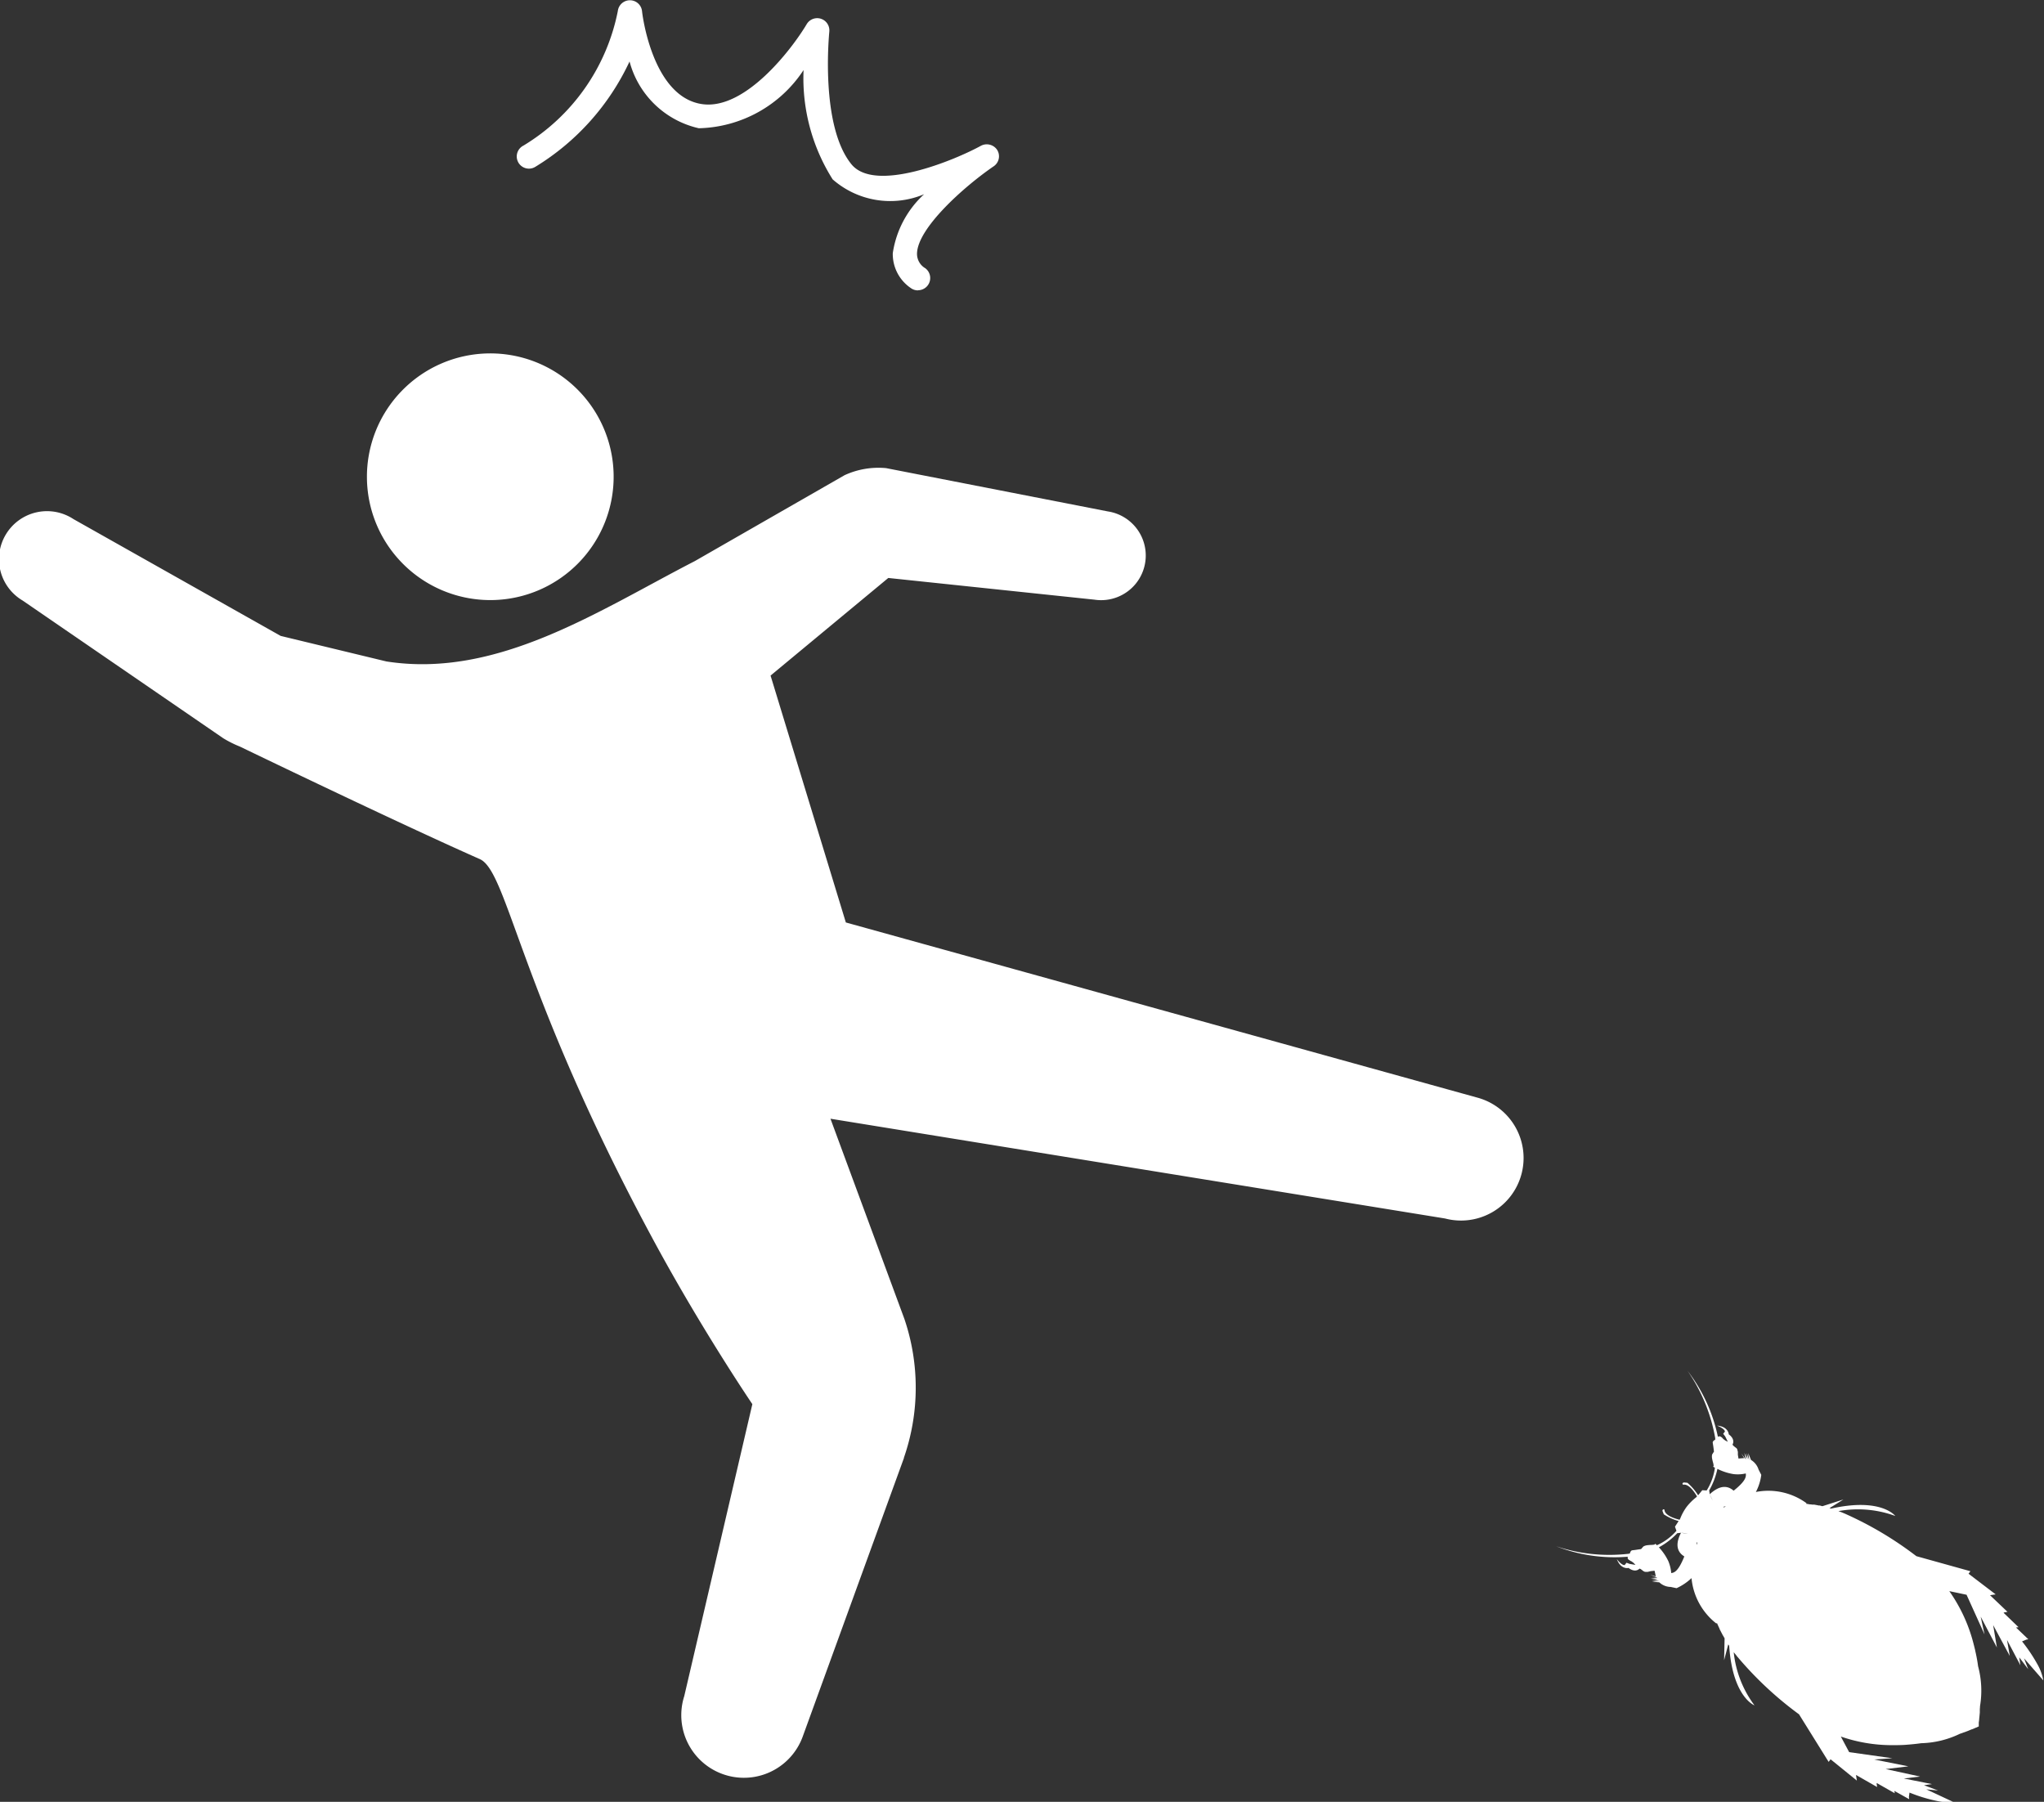
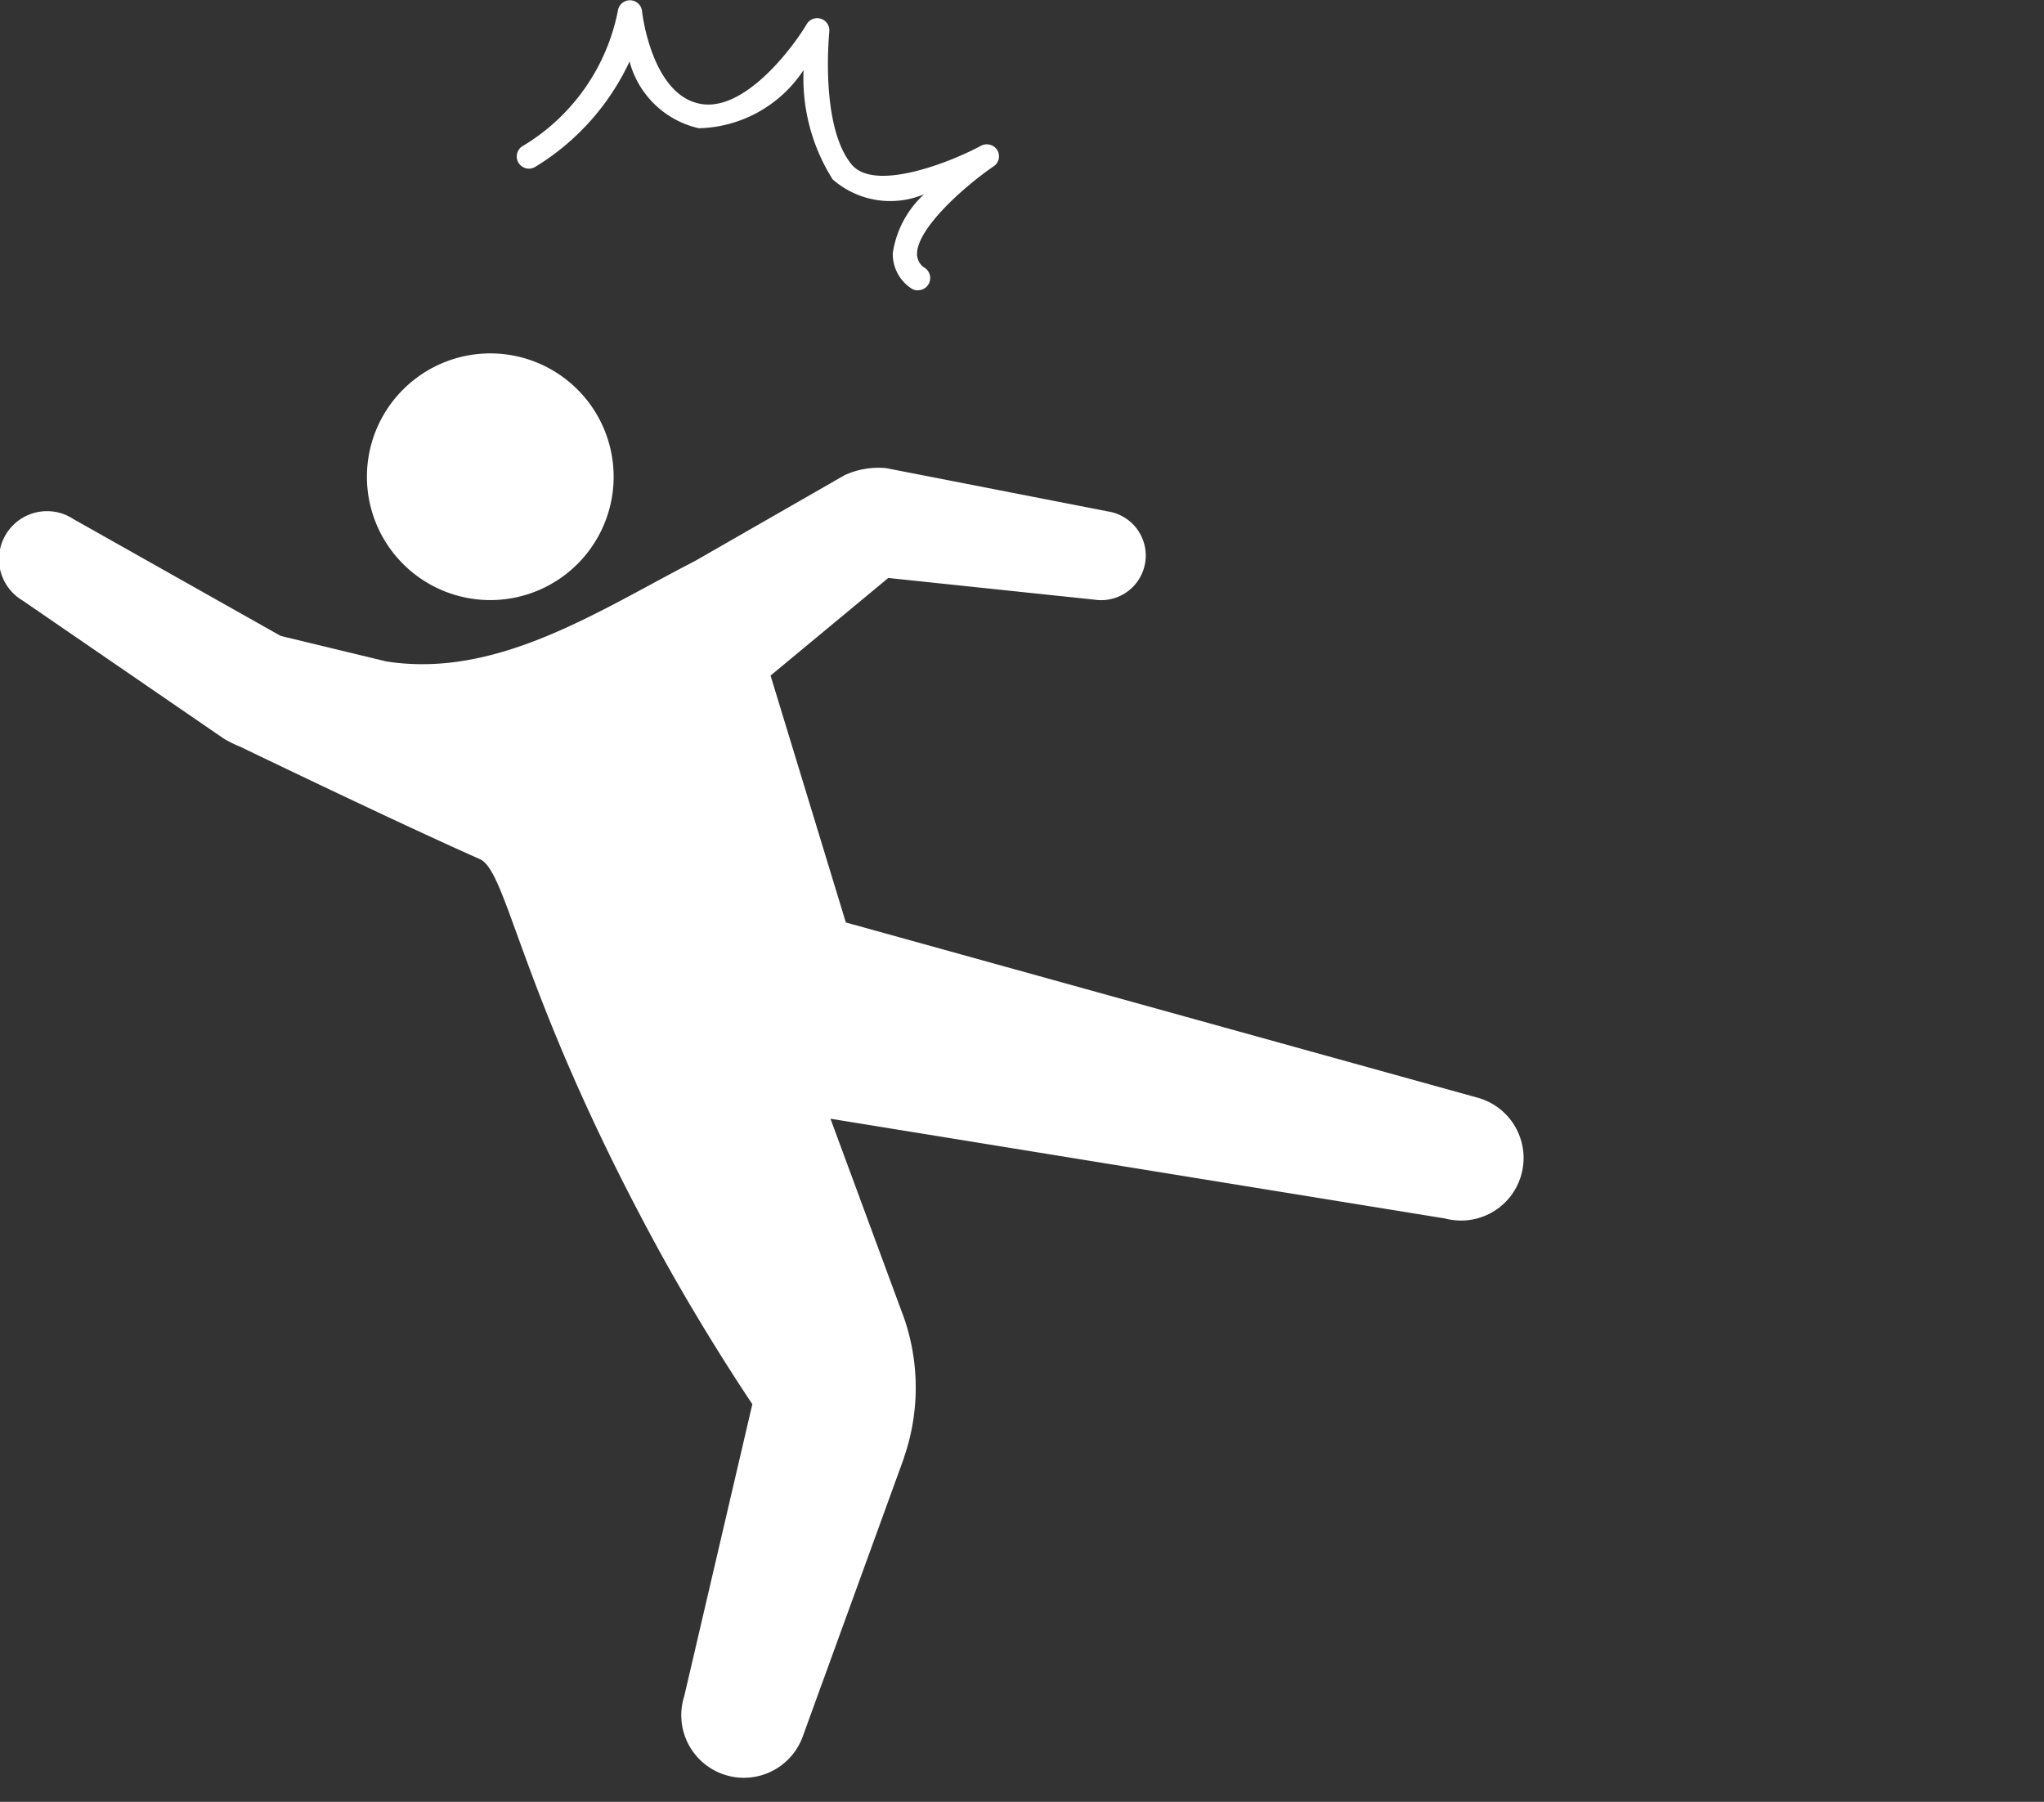
<svg xmlns="http://www.w3.org/2000/svg" width="49.169" height="43.343" viewBox="0 0 49.169 43.343">
  <rect x="0" y="0" width="49.169" height="43.343" fill="#333333" stroke="none" />
  <g id="グループ_6446" data-name="グループ 6446" transform="translate(-749.356 -2758.797)">
    <g id="グループ_5857" data-name="グループ 5857" transform="translate(65 56)">
      <g id="グループ_6445" data-name="グループ 6445">
        <path id="パス_35465" data-name="パス 35465" d="M660.28,172.635a2.967,2.967,0,1,0-.072-4.2,2.965,2.965,0,0,0,.072,4.2" transform="translate(33.811 2543.766)" fill="#fff" />
        <path id="パス_35466" data-name="パス 35466" d="M677.586,192.455l-2.443,6.723a1.506,1.506,0,0,1-2.844-.989l1.638-7.023s-1.241-1.826-2.415-4.011c-3.189-5.921-3.471-8.8-4.141-9.1-2.005-.887-5.771-2.707-5.771-2.707a2.666,2.666,0,0,1-.4-.2l-4.825-3.312a1.155,1.155,0,1,1,1.221-1.96l4.985,2.81,2.542.614c2.672.417,5.1-1.219,7.422-2.415l3.6-2.065a1.946,1.946,0,0,1,1-.17l5.332,1.041a1.073,1.073,0,0,1-.32,2.123l-4.96-.522-2.832,2.348,1.811,5.939,15.182,4.211a1.5,1.5,0,0,1-.767,2.91l-14.785-2.4,1.778,4.815a5.139,5.139,0,0,1-.012,3.342" transform="translate(28.517 2545.408)" fill="#fff" />
-         <path id="パス_35467" data-name="パス 35467" d="M674.238,181.471a.3.3,0,0,1-.01.062c-.01-.07-.008-.057.01-.062m-.242-.212h0m.6-.8v0Zm.327.145a.26.26,0,0,1-.052.027c0-.02-.015-.017.052-.027m5.839,1.621.045-.06-1.3-.362a8.48,8.48,0,0,0-1.723-1.024l-.06-.025-.037-.015-.055-.02a2.605,2.605,0,0,1,1.368.117s-.335-.45-1.546-.177l-.027-.01-.012,0,.337-.21-.5.16-.015,0-.052-.015-.027,0-.035-.008-.03-.005-.04-.008-.023,0-.017,0-.01,0H677l-.025-.005h-.022l-.1-.017.012-.012a1.559,1.559,0,0,0-1.219-.27,1.207,1.207,0,0,0,.13-.412l-.065-.127a.417.417,0,0,0-.182-.232l-.067-.165.025.172-.062-.172.02.147-.075-.152.035.157-.11-.145.07.115s-.04,0-.137.01l-.015-.092,0-.07-.015-.057s0-.02-.04-.047l-.017-.012-.02-.018a.109.109,0,0,1-.037-.04c.017-.03.06-.135-.09-.247,0,0-.007-.185-.282-.21,0,0,.177.067.19.142l-.042.055.047.062.065.13-.06-.03-.057-.042s.005-.008-.042-.042-.08-.005-.08-.005a3.914,3.914,0,0,0-.729-1.586,4.072,4.072,0,0,1,.664,1.618l0,.037s-.065.03-.06.072l.013.082.007.052.01.08-.045.072a.252.252,0,0,0,0,.095,1.094,1.094,0,0,0,.028.115l.01.055-.012.027.042.025a1.394,1.394,0,0,1-.2.549l.06,0a1.812,1.812,0,0,0,.2-.522,1.344,1.344,0,0,0,.382.125.849.849,0,0,0,.3-.015c.012.08,0,.182-.292.415-.113-.1-.3-.17-.575.085l.072.15a1.147,1.147,0,0,1-.072-.15l-.012-.087-.167-.01-.1.122a1.33,1.33,0,0,0-.257-.3l-.067-.007c-.065-.008-.065.057-.025.052.13-.017.262.18.322.282l-.02.022a1.3,1.3,0,0,0-.23.23,1.221,1.221,0,0,0-.155.285l-.015.025c-.117-.03-.345-.1-.362-.23,0-.04-.07-.022-.042.037l.025.062a1.246,1.246,0,0,0,.357.162l-.088.135.055.157.09-.01a.84.84,0,0,1,.162.025l-.162-.025c-.17.33-.05.492.08.569-.142.352-.237.392-.315.4a.943.943,0,0,0-.07-.287,1.318,1.318,0,0,0-.227-.332,1.762,1.762,0,0,0,.442-.34l-.02-.057a1.344,1.344,0,0,1-.47.347l-.037-.035-.023.02-.055.007a1.1,1.1,0,0,0-.12.008.248.248,0,0,0-.09.03l-.055.062-.083.012-.052.008-.08.01c-.042.008-.055.077-.055.077l-.037.007a4.054,4.054,0,0,1-1.738-.182,3.873,3.873,0,0,0,1.726.252.06.06,0,0,0,.027.075c.05.037.055.032.055.032l.055.04.047.05-.142-.025-.075-.027-.042.055c-.075.013-.19-.142-.19-.142.1.26.282.212.282.212.15.112.24.042.262.017a.1.1,0,0,1,.05.025l.02.015h0l.015.012c.037.027.057.025.057.025l.06,0,.07-.017.092-.01c.023.095.028.135.028.135l-.13-.035.17.067-.16.008.167.03-.147.02.182.013-.172.025.177.017a.407.407,0,0,0,.272.11l.142.03a1.32,1.32,0,0,0,.36-.242,1.569,1.569,0,0,0,.6,1.094l.01-.017.045.1.01.02.01.025,0,0,.005.013,0,0,.008.017.012.02.017.035.015.027.015.03.015.025.027.047.007.012-.012.527.1-.382.007.012.015.022c.083,1.239.609,1.434.609,1.434a2.576,2.576,0,0,1-.5-1.279l.037.045.025.03a.373.373,0,0,0,.04.05,8.488,8.488,0,0,0,1.469,1.369h0l.712,1.144.047-.062.632.512-.02-.135.507.29-.01-.072,0-.025.435.247-.01-.057.357.2-.007-.052.01-.075h0l.005-.032a3.735,3.735,0,0,0,.654.2,1.186,1.186,0,0,0,.392.022l-.642-.3.282.027-.337-.125.077-.013.115-.015-.677-.135.39-.047-.827-.18.545-.065-.822-.165.437-.03-1.039-.147-.2-.375a3.769,3.769,0,0,0,1.206.207h.005c.112,0,.225,0,.332-.007h0c.135-.01.265-.022.39-.04a2.262,2.262,0,0,0,.932-.227.84.84,0,0,0,.085-.03l.057-.02h0c.037-.013.072-.027.1-.04l.042-.017.005,0a.728.728,0,0,0,.072-.03h0l.027-.012.005,0,.02-.01h0l.02-.008.012-.007,0,0,.008,0h0v0l0-.008v0l0-.012,0-.022v0l0-.025,0-.005,0-.027a.684.684,0,0,0,.01-.08v-.005l.005-.045v0l.01-.107v-.005l0-.06c0-.03.005-.057.005-.09a2.26,2.26,0,0,0-.047-.961c-.015-.12-.04-.25-.07-.38v-.005c-.025-.1-.052-.212-.085-.32l0,0a3.851,3.851,0,0,0-.537-1.1l.415.087.432.954-.092-.427.39.742-.09-.539.4.742-.067-.385.322.609-.017-.115-.01-.075.215.285-.1-.262.464.532a1.223,1.223,0,0,0-.132-.37,3.9,3.9,0,0,0-.38-.569l.03-.012.07-.03.05-.01-.295-.282.06-.008-.36-.347.023-.01.072-.012-.42-.4.135-.02Z" transform="translate(50.948 2558.428)" fill="#fff" />
        <path id="パス_35468" data-name="パス 35468" d="M670.46,171.114a.287.287,0,0,1-.175-.057.989.989,0,0,1-.432-.837,2.4,2.4,0,0,1,.754-1.419,2.1,2.1,0,0,1-2.2-.357,4.553,4.553,0,0,1-.7-2.63,3.1,3.1,0,0,1-2.52,1.4,2.234,2.234,0,0,1-1.666-1.606,5.872,5.872,0,0,1-2.26,2.53.293.293,0,1,1-.292-.507,4.886,4.886,0,0,0,2.27-3.237.293.293,0,0,1,.582,0c0,.022.232,2.068,1.449,2.24,1.039.147,2.165-1.339,2.512-1.923a.293.293,0,0,1,.544.18c0,.022-.232,2.248.532,3.189.569.7,2.49-.1,3.117-.445a.3.3,0,0,1,.389.1.29.29,0,0,1-.085.395c-.707.484-1.833,1.486-1.843,2.1a.4.4,0,0,0,.2.352.294.294,0,0,1-.175.529" transform="translate(35.979 2538.668)" fill="#fff" />
      </g>
    </g>
  </g>
</svg>